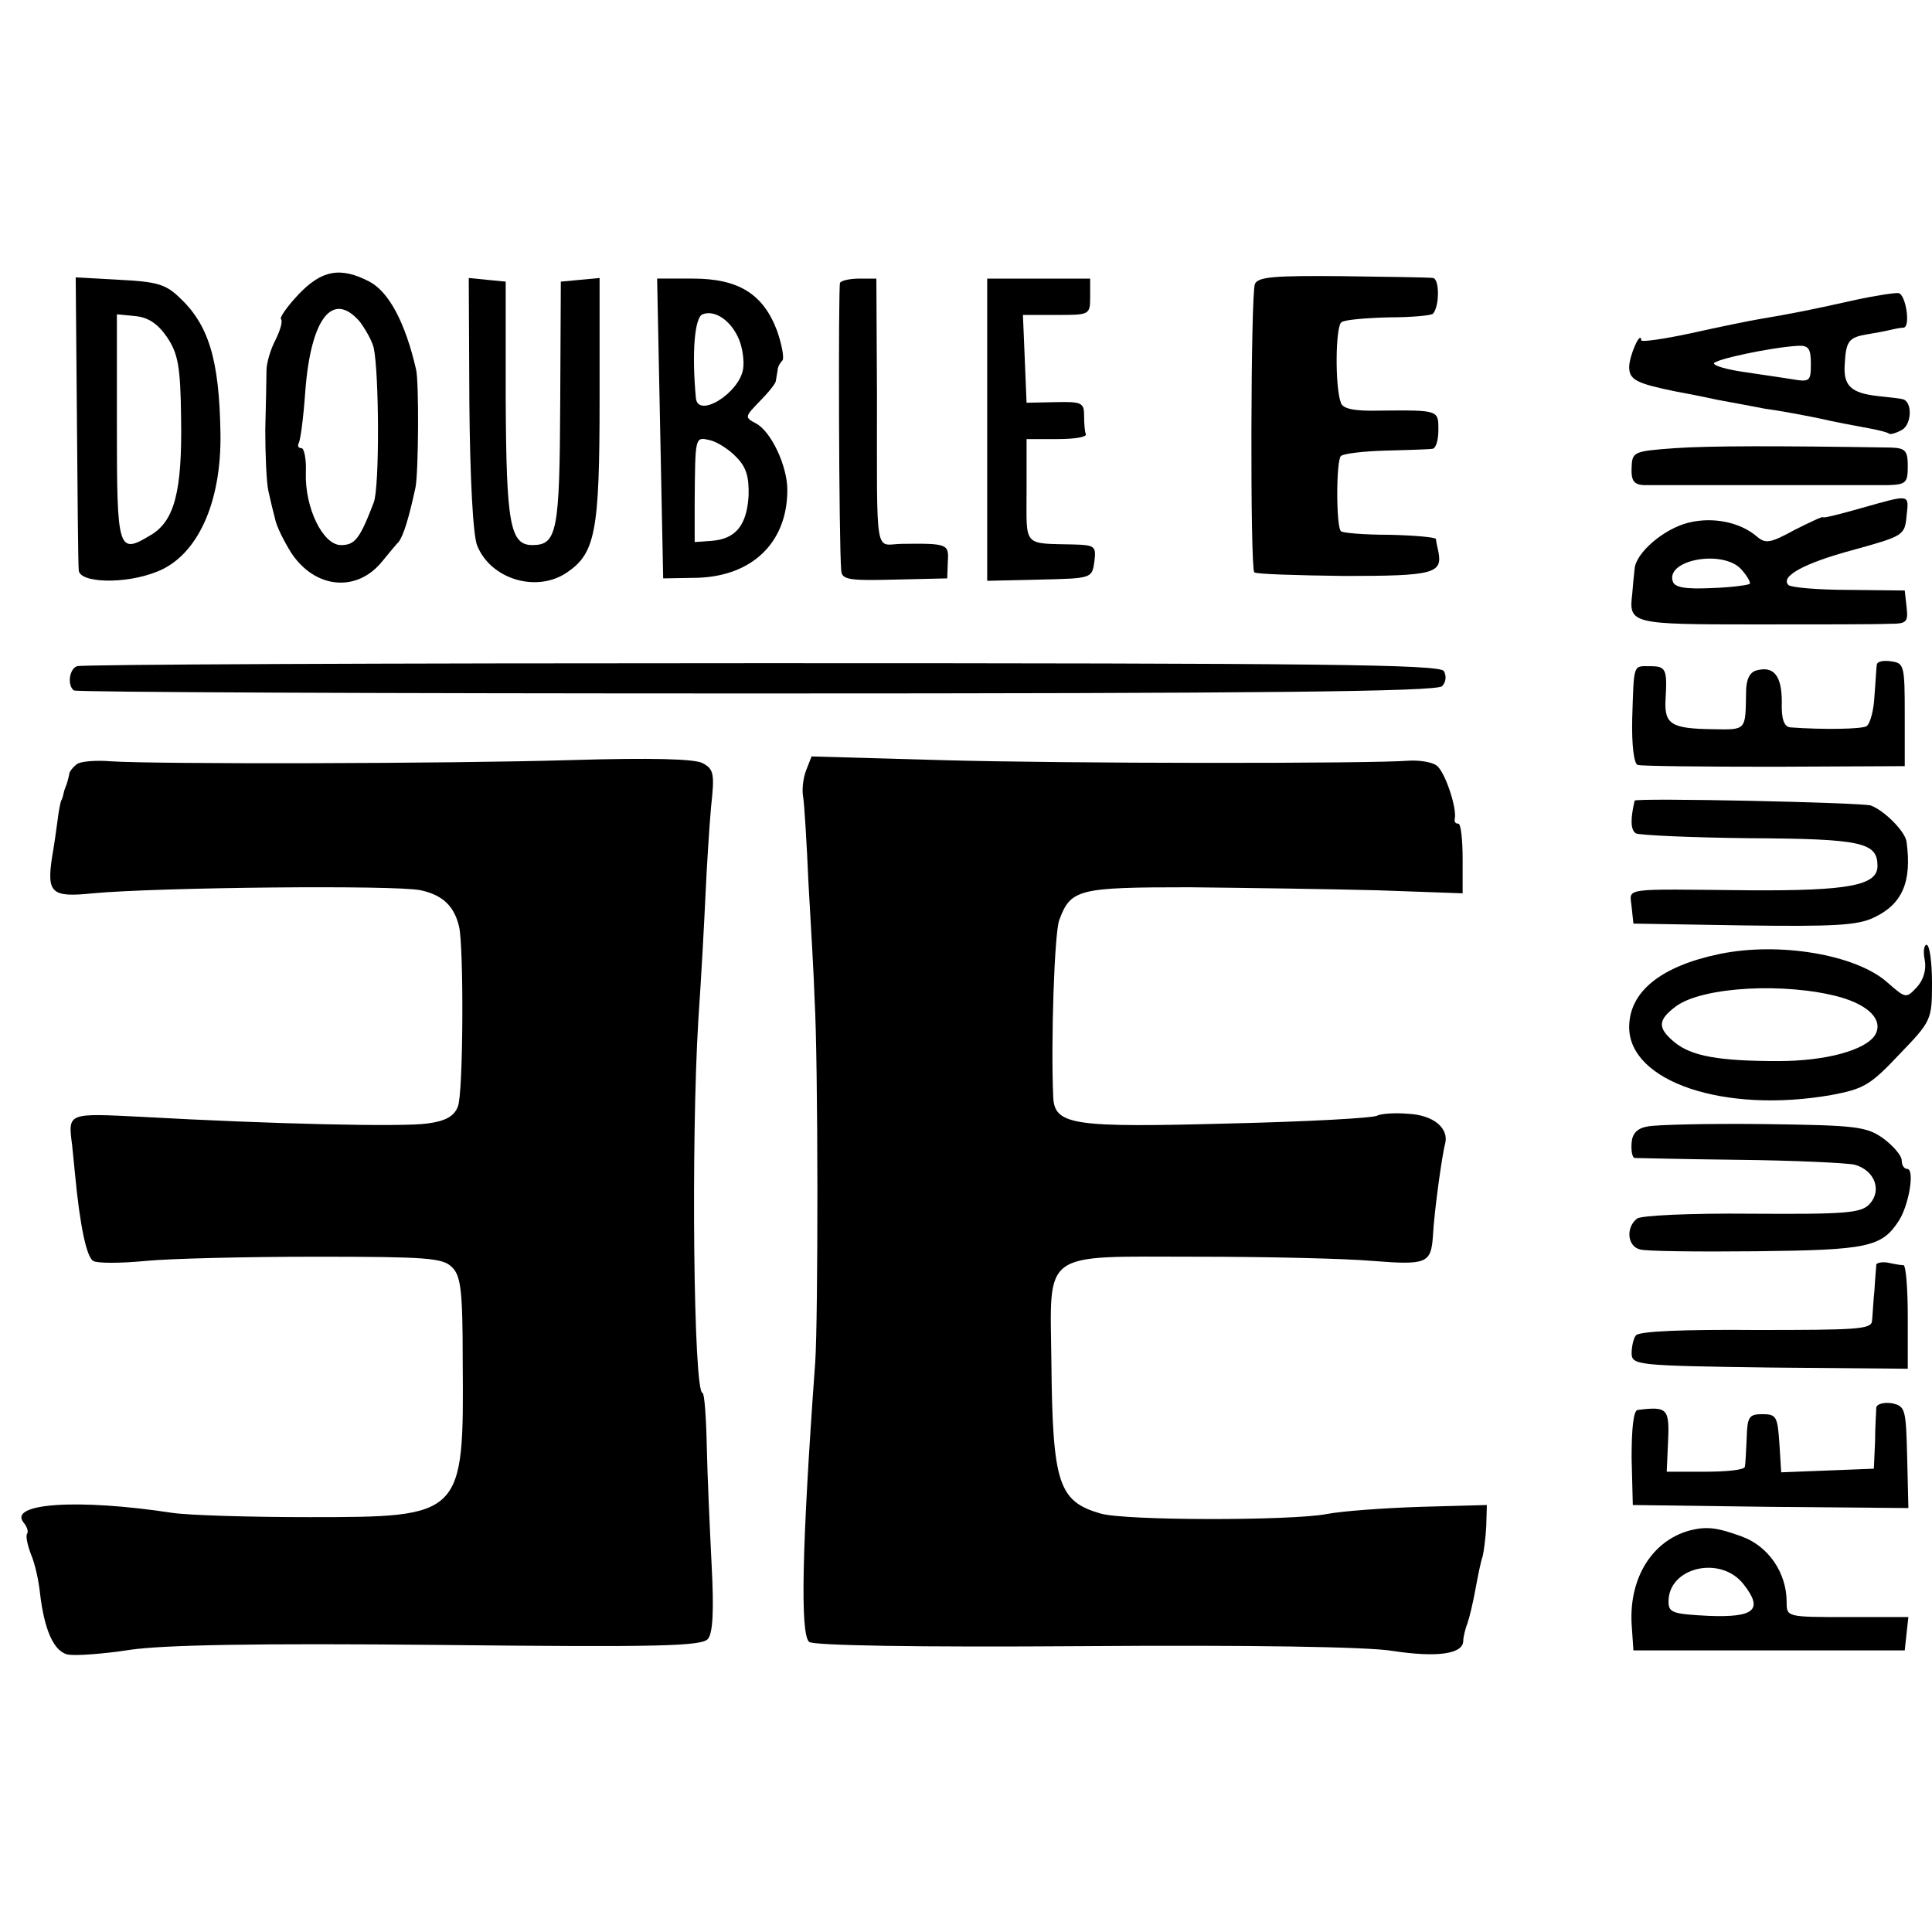
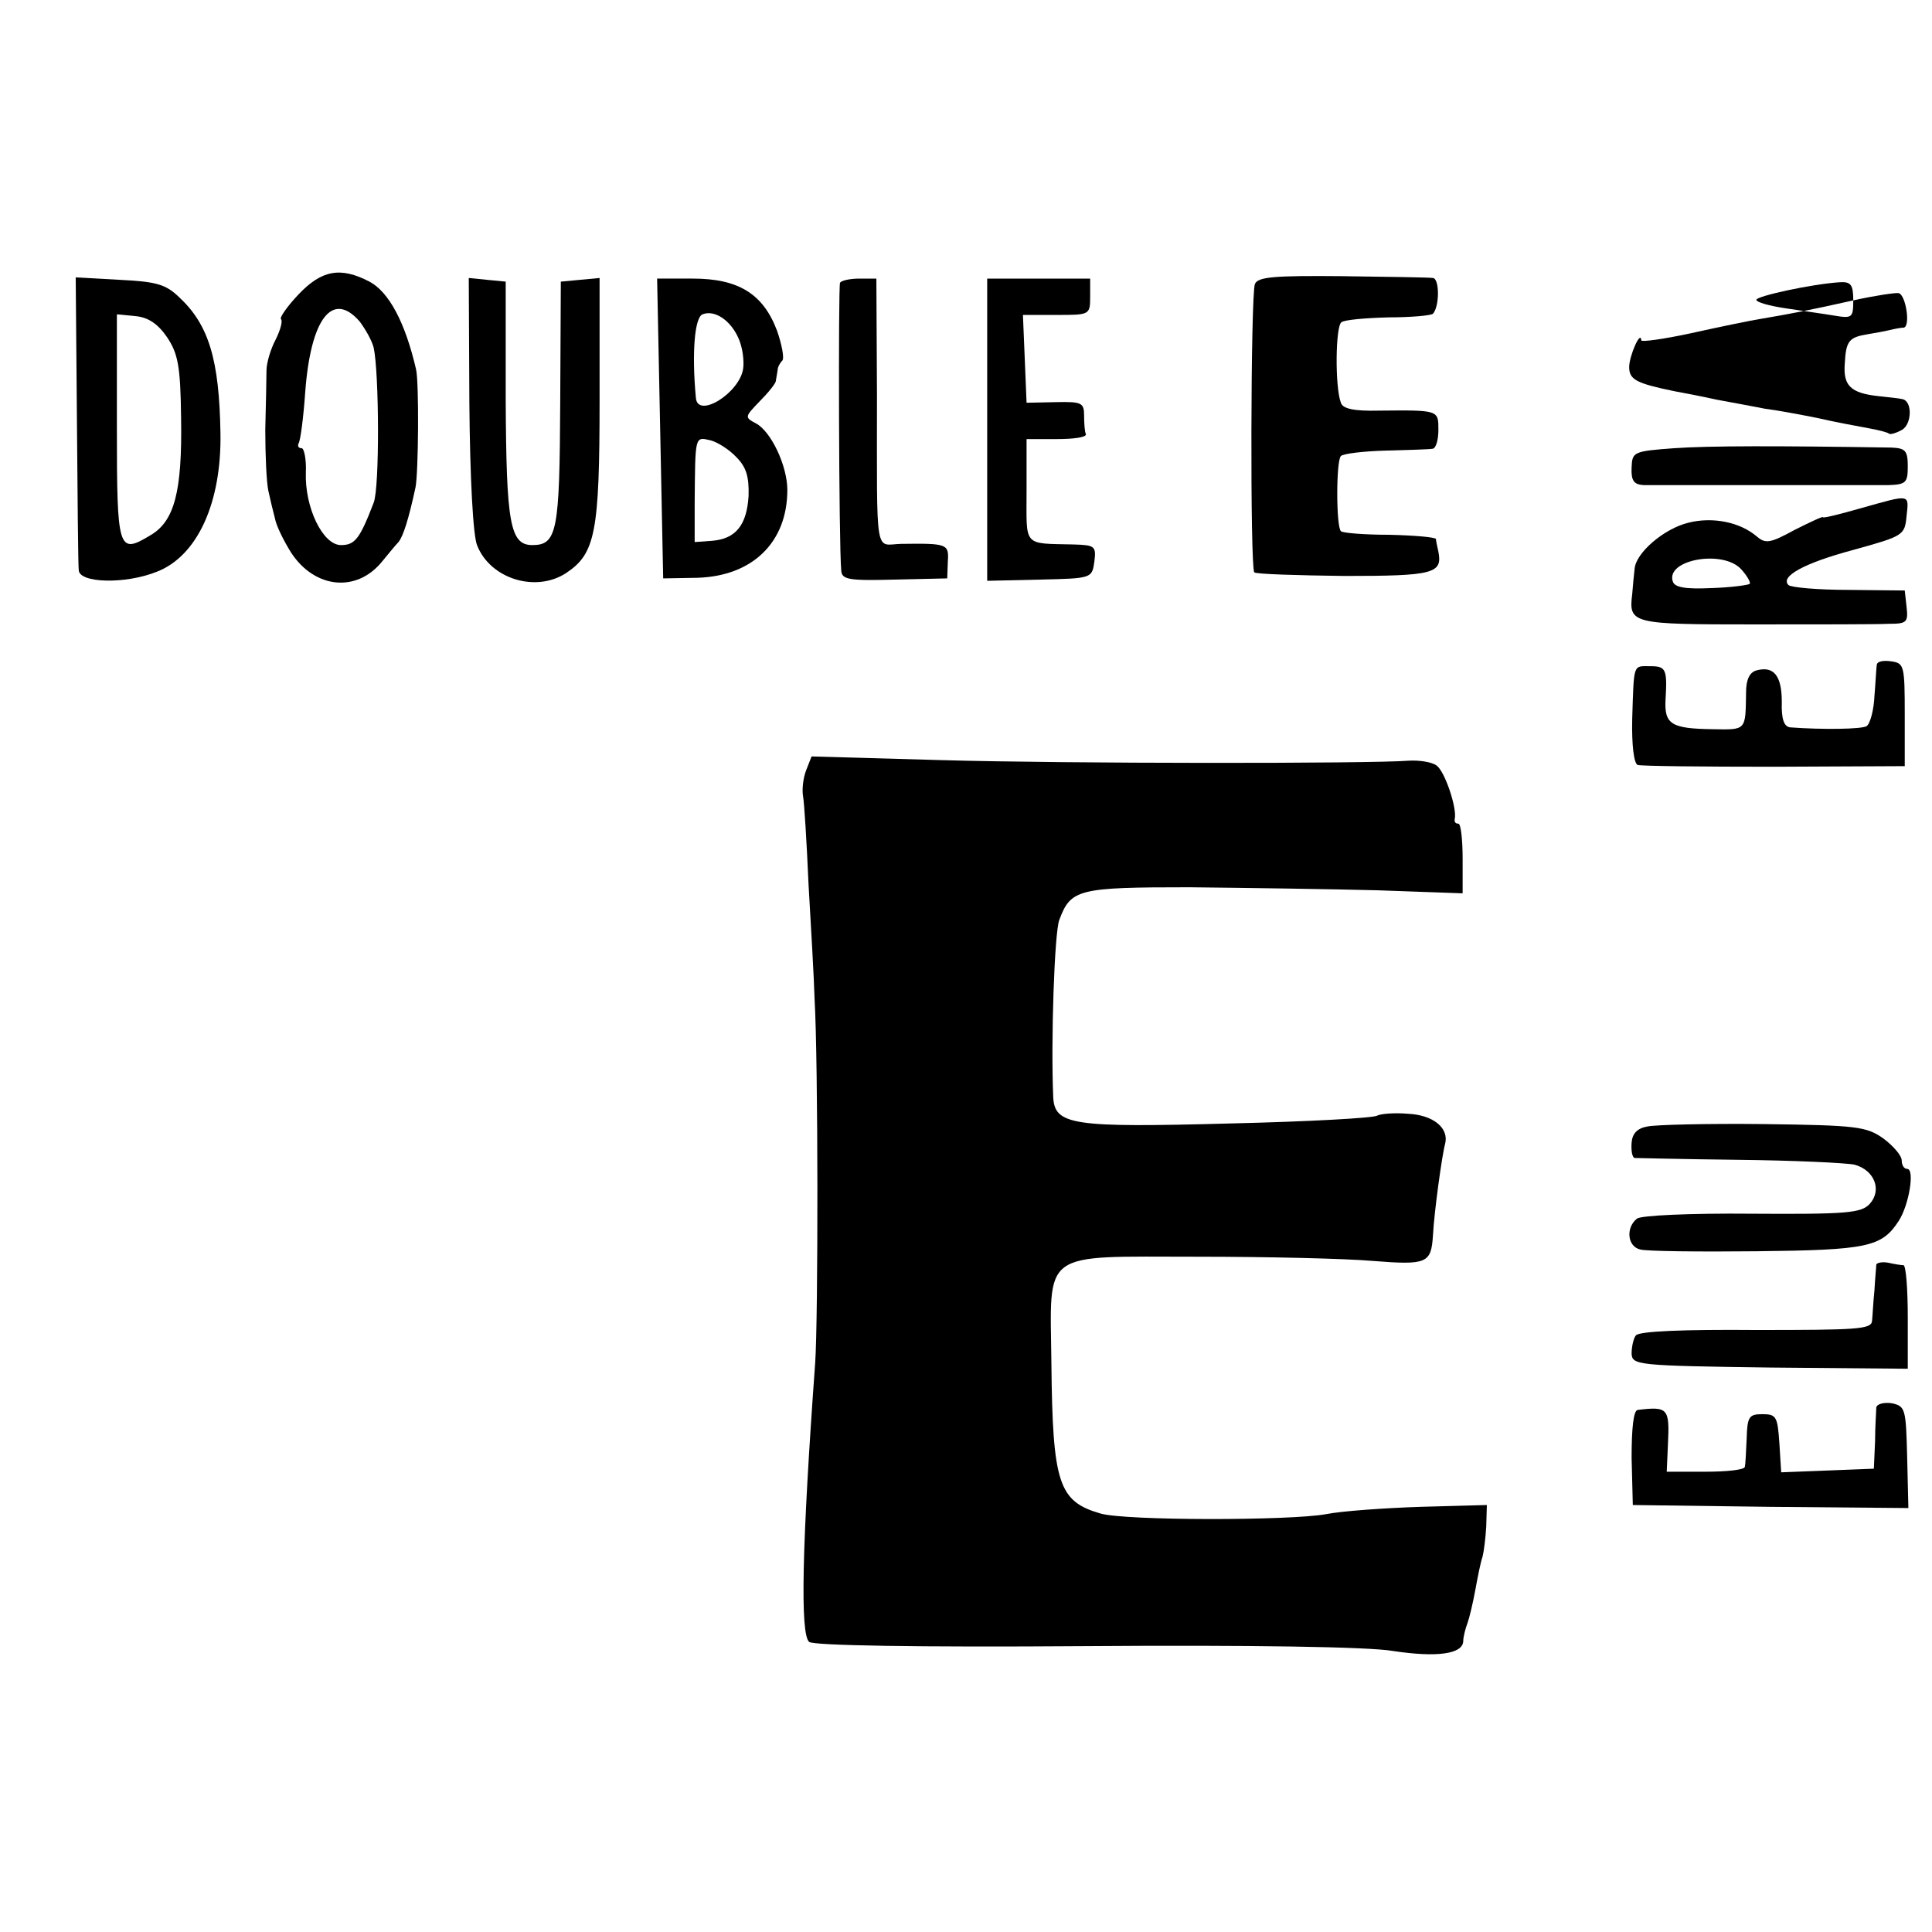
<svg xmlns="http://www.w3.org/2000/svg" version="1.0" width="319pt" height="319pt" viewBox="0 0 319 319" preserveAspectRatio="xMidYMid meet">
  <g transform="translate(0,319) scale(0.1,-0.1)" fill="#000000" stroke="none">
    <path d="M493 2704 c-19 -20 -32 -39 -29 -41 3 -3 -1 -18 -9 -34 -8 -15 -15 -38 -15 -51 0 -13 -1 -57 -2 -98 0 -41 2 -86 5 -100 3 -14 8 -35 11 -46 2 -12 15 -38 27 -57 39 -59 108 -66 150 -14 10 12 22 27 27 32 8 10 17 39 28 90 5 24 6 174 1 195 -18 78 -45 128 -77 145 -48 25 -79 19 -117 -21z m101 -45 c9 -12 20 -31 23 -43 9 -41 10 -231 0 -256 -23 -60 -31 -70 -54 -70 -30 0 -60 62 -58 120 1 22 -3 40 -7 40 -5 0 -7 3 -5 8 3 4 8 42 11 85 9 121 45 168 90 116z" />
    <path d="M2072 2721 c-7 -18 -8 -469 -1 -476 3 -3 70 -5 149 -6 147 0 162 4 155 40 -2 9 -4 18 -4 21 -1 3 -35 6 -77 7 -41 0 -78 3 -80 6 -8 8 -8 116 0 124 4 4 37 8 74 9 37 1 72 2 77 3 6 0 10 15 10 31 0 33 1 33 -98 32 -41 -1 -60 3 -63 13 -10 26 -9 127 1 133 5 4 40 7 78 8 37 0 70 3 73 6 11 12 11 58 0 59 -6 1 -73 2 -150 3 -112 1 -139 -1 -144 -13z" />
    <path d="M127 2498 c1 -128 2 -240 3 -249 0 -22 77 -24 129 -3 67 26 107 114 105 229 -2 121 -19 179 -69 225 -22 21 -38 25 -98 28 l-72 4 2 -234z m149 135 c18 -27 22 -48 23 -133 2 -122 -11 -171 -51 -194 -53 -32 -55 -25 -55 179 l0 186 31 -3 c21 -2 37 -13 52 -35z" />
    <path d="M775 2523 c1 -120 6 -219 13 -234 22 -55 97 -78 147 -45 48 32 55 67 55 286 l0 201 -32 -3 -32 -3 -1 -201 c-1 -211 -5 -234 -46 -234 -37 0 -43 36 -44 240 l0 195 -31 3 -30 3 1 -208z" />
    <path d="M1090 2483 l5 -248 57 1 c91 3 148 59 148 145 0 40 -27 97 -52 110 -19 10 -18 11 6 36 14 14 27 30 27 34 1 5 2 13 3 18 0 5 4 12 8 16 3 4 -1 26 -9 49 -23 61 -64 86 -139 86 l-59 0 5 -247z m130 147 c6 -14 9 -36 7 -49 -6 -40 -75 -83 -78 -48 -7 75 -2 133 11 138 20 8 47 -10 60 -41z m-4 -195 c16 -16 21 -32 20 -64 -3 -48 -21 -71 -61 -74 l-28 -2 0 65 c1 111 0 109 26 103 12 -3 32 -16 43 -28z" />
    <path d="M1387 2723 c-3 -7 -2 -432 2 -475 1 -15 12 -17 88 -15 l87 2 1 28 c2 29 -1 30 -77 29 -44 -1 -40 -29 -40 246 l-1 192 -28 0 c-15 0 -30 -3 -32 -7z" />
    <path d="M1630 2480 l0 -249 87 2 c86 2 86 2 90 30 3 25 1 27 -34 28 -85 2 -78 -5 -78 89 l0 85 50 0 c28 0 49 3 48 8 -2 4 -3 18 -3 31 0 21 -4 23 -47 22 l-48 -1 -3 73 -3 72 56 0 c54 0 55 0 55 30 l0 30 -85 0 -85 0 0 -250z" />
-     <path d="M3060 2694 c-76 -17 -103 -22 -150 -30 -19 -3 -72 -14 -117 -24 -46 -10 -83 -15 -83 -12 -1 18 -20 -26 -20 -44 0 -21 12 -27 75 -40 11 -2 43 -8 70 -14 28 -5 64 -12 80 -15 17 -2 55 -9 85 -15 30 -7 69 -14 85 -17 17 -3 32 -7 34 -9 2 -2 12 1 21 6 17 9 18 48 1 51 -3 1 -21 3 -40 5 -45 5 -58 17 -55 54 2 37 7 43 37 48 12 2 29 5 37 7 8 2 19 4 23 4 12 1 4 54 -8 57 -5 1 -39 -4 -75 -12z m-70 -105 c0 -29 -2 -30 -32 -25 -18 3 -54 8 -80 12 -27 4 -48 10 -48 14 0 6 91 26 138 29 18 1 22 -4 22 -30z" />
+     <path d="M3060 2694 c-76 -17 -103 -22 -150 -30 -19 -3 -72 -14 -117 -24 -46 -10 -83 -15 -83 -12 -1 18 -20 -26 -20 -44 0 -21 12 -27 75 -40 11 -2 43 -8 70 -14 28 -5 64 -12 80 -15 17 -2 55 -9 85 -15 30 -7 69 -14 85 -17 17 -3 32 -7 34 -9 2 -2 12 1 21 6 17 9 18 48 1 51 -3 1 -21 3 -40 5 -45 5 -58 17 -55 54 2 37 7 43 37 48 12 2 29 5 37 7 8 2 19 4 23 4 12 1 4 54 -8 57 -5 1 -39 -4 -75 -12z c0 -29 -2 -30 -32 -25 -18 3 -54 8 -80 12 -27 4 -48 10 -48 14 0 6 91 26 138 29 18 1 22 -4 22 -30z" />
    <path d="M2765 2450 c-68 -5 -70 -6 -71 -32 -1 -22 4 -28 20 -29 29 0 363 0 404 0 29 1 32 4 32 31 0 26 -4 30 -27 31 -189 3 -300 3 -358 -1z" />
    <path d="M3073 2351 c-35 -10 -63 -17 -63 -15 0 2 -21 -8 -47 -21 -40 -22 -48 -23 -62 -11 -28 24 -73 33 -113 23 -41 -10 -87 -50 -89 -76 -1 -9 -3 -28 -4 -42 -6 -49 -1 -50 201 -50 104 0 204 0 222 1 30 0 33 2 30 28 l-3 27 -93 1 c-50 0 -95 4 -99 8 -14 14 25 36 107 58 83 23 85 24 88 56 4 37 7 36 -75 13z m-198 -101 c10 -11 16 -22 14 -24 -2 -2 -31 -6 -63 -7 -43 -2 -61 1 -64 11 -12 36 83 53 113 20z" />
-     <path d="M127 2090 c-13 -5 -16 -32 -5 -40 4 -3 511 -5 1127 -5 832 0 1123 3 1132 12 6 6 8 16 3 25 -8 11 -201 13 -1127 13 -615 0 -1123 -2 -1130 -5z" />
    <path d="M3099 2093 c-1 -4 -2 -28 -4 -52 -1 -23 -7 -46 -13 -50 -8 -5 -72 -6 -126 -2 -10 1 -15 13 -14 42 0 43 -13 60 -42 52 -11 -3 -17 -15 -17 -36 -1 -64 1 -62 -56 -61 -67 1 -79 8 -77 48 3 51 1 56 -25 56 -29 0 -27 6 -30 -87 -1 -44 3 -74 9 -76 6 -2 108 -3 226 -3 l215 1 0 85 c0 81 -1 85 -22 88 -13 2 -23 0 -24 -5z" />
-     <path d="M128 1929 c-7 -5 -14 -13 -14 -19 -1 -5 -3 -12 -4 -15 -1 -3 -4 -9 -5 -15 -1 -5 -3 -11 -4 -12 -1 -2 -4 -16 -6 -33 -2 -16 -6 -43 -9 -60 -9 -60 -1 -67 67 -60 107 10 502 14 542 5 36 -8 55 -26 63 -60 8 -34 7 -277 -2 -297 -6 -16 -20 -24 -50 -28 -41 -6 -258 -1 -473 11 -121 6 -121 7 -114 -46 1 -8 3 -31 5 -50 8 -84 19 -136 30 -142 6 -4 45 -4 86 0 41 4 168 7 282 7 182 0 209 -2 224 -17 15 -14 18 -39 18 -155 2 -257 1 -258 -254 -258 -96 0 -197 3 -225 7 -157 24 -272 16 -246 -16 6 -7 8 -15 6 -18 -3 -3 0 -18 6 -34 7 -16 13 -45 15 -64 7 -61 23 -98 47 -102 12 -2 58 1 102 8 57 8 206 11 511 8 364 -4 433 -2 443 10 8 10 10 46 6 122 -3 60 -7 148 -8 196 -1 49 -4 88 -7 88 -15 0 -19 418 -7 615 5 72 10 166 12 210 2 44 6 108 9 142 6 55 5 63 -14 73 -13 7 -84 9 -217 5 -203 -6 -684 -7 -760 -2 -24 2 -48 0 -55 -4z" />
    <path d="M1331 1918 c-5 -13 -7 -32 -5 -43 2 -11 6 -76 9 -145 4 -69 9 -154 10 -190 6 -102 6 -528 1 -600 -22 -303 -25 -448 -10 -461 7 -6 177 -9 455 -7 269 2 470 -1 509 -8 73 -11 115 -5 116 16 0 8 4 22 7 30 3 8 9 33 13 55 4 22 9 47 12 55 2 8 5 31 6 50 l1 35 -110 -3 c-60 -2 -130 -7 -155 -12 -59 -11 -333 -11 -373 1 -69 20 -79 49 -81 248 -2 189 -20 176 241 176 114 0 245 -3 290 -7 89 -7 96 -4 99 42 2 39 15 133 20 151 7 26 -19 48 -61 50 -23 2 -45 0 -51 -3 -5 -4 -115 -10 -243 -13 -260 -7 -290 -3 -292 44 -4 92 2 271 10 292 19 51 31 54 215 54 94 -1 234 -3 311 -5 l140 -5 0 57 c0 32 -3 58 -7 58 -5 0 -7 3 -6 8 4 17 -16 78 -30 88 -8 6 -29 9 -46 8 -61 -5 -565 -5 -774 1 l-212 6 -9 -23z" />
-     <path d="M2699 1868 c-7 -30 -7 -48 2 -54 6 -3 91 -7 188 -8 186 -1 211 -7 211 -46 0 -32 -48 -41 -211 -40 -215 2 -198 5 -195 -27 l3 -28 182 -3 c149 -2 188 0 215 13 47 22 63 59 54 125 -2 17 -37 52 -59 60 -15 5 -388 13 -390 8z" />
-     <path d="M2840 1615 c-97 -20 -150 -62 -150 -121 0 -90 157 -143 334 -112 53 10 64 16 112 67 53 55 54 57 54 118 0 35 -4 63 -9 63 -4 0 -6 -11 -3 -25 3 -16 -2 -33 -13 -45 -18 -19 -18 -19 -50 9 -52 45 -177 66 -275 46z m197 -71 c50 -14 73 -39 59 -63 -16 -25 -81 -43 -160 -43 -97 0 -143 8 -171 31 -29 24 -28 37 3 60 45 32 180 39 269 15z" />
    <path d="M2720 1330 c-17 -3 -25 -12 -26 -27 -1 -13 1 -24 5 -25 3 0 80 -2 171 -3 91 -1 177 -5 192 -8 33 -9 46 -42 25 -65 -14 -15 -39 -17 -194 -16 -105 1 -183 -3 -190 -8 -19 -15 -16 -46 5 -51 9 -3 96 -4 192 -3 184 2 207 7 235 50 17 26 27 86 14 86 -5 0 -9 6 -9 14 0 8 -14 24 -30 36 -28 20 -44 22 -198 24 -92 1 -178 -1 -192 -4z" />
    <path d="M3098 1102 c0 -4 -2 -23 -3 -42 -2 -19 -3 -42 -4 -51 -1 -14 -25 -15 -192 -15 -119 1 -193 -2 -198 -9 -4 -5 -7 -19 -7 -30 1 -19 9 -20 229 -23 l227 -2 0 85 c0 47 -3 85 -7 86 -5 0 -16 2 -25 4 -10 2 -19 0 -20 -3z" />
    <path d="M3098 866 c0 -6 -2 -31 -2 -56 l-2 -45 -76 -3 -77 -3 -3 48 c-3 44 -5 48 -28 48 -22 0 -25 -4 -26 -40 -1 -22 -2 -43 -3 -47 -1 -5 -30 -8 -65 -8 l-64 0 2 45 c3 60 0 63 -50 57 -7 -1 -10 -31 -10 -79 l2 -78 227 -3 228 -2 -2 84 c-2 80 -3 84 -25 89 -13 2 -25 -1 -26 -7z" />
-     <path d="M2790 663 c-62 -17 -100 -78 -96 -154 l3 -44 224 0 224 0 3 28 3 27 -100 0 c-101 0 -101 0 -101 25 0 48 -30 92 -74 108 -41 15 -58 17 -86 10z m89 -89 c33 -42 18 -55 -58 -52 -58 3 -66 5 -66 23 -1 57 86 78 124 29z" />
  </g>
</svg>